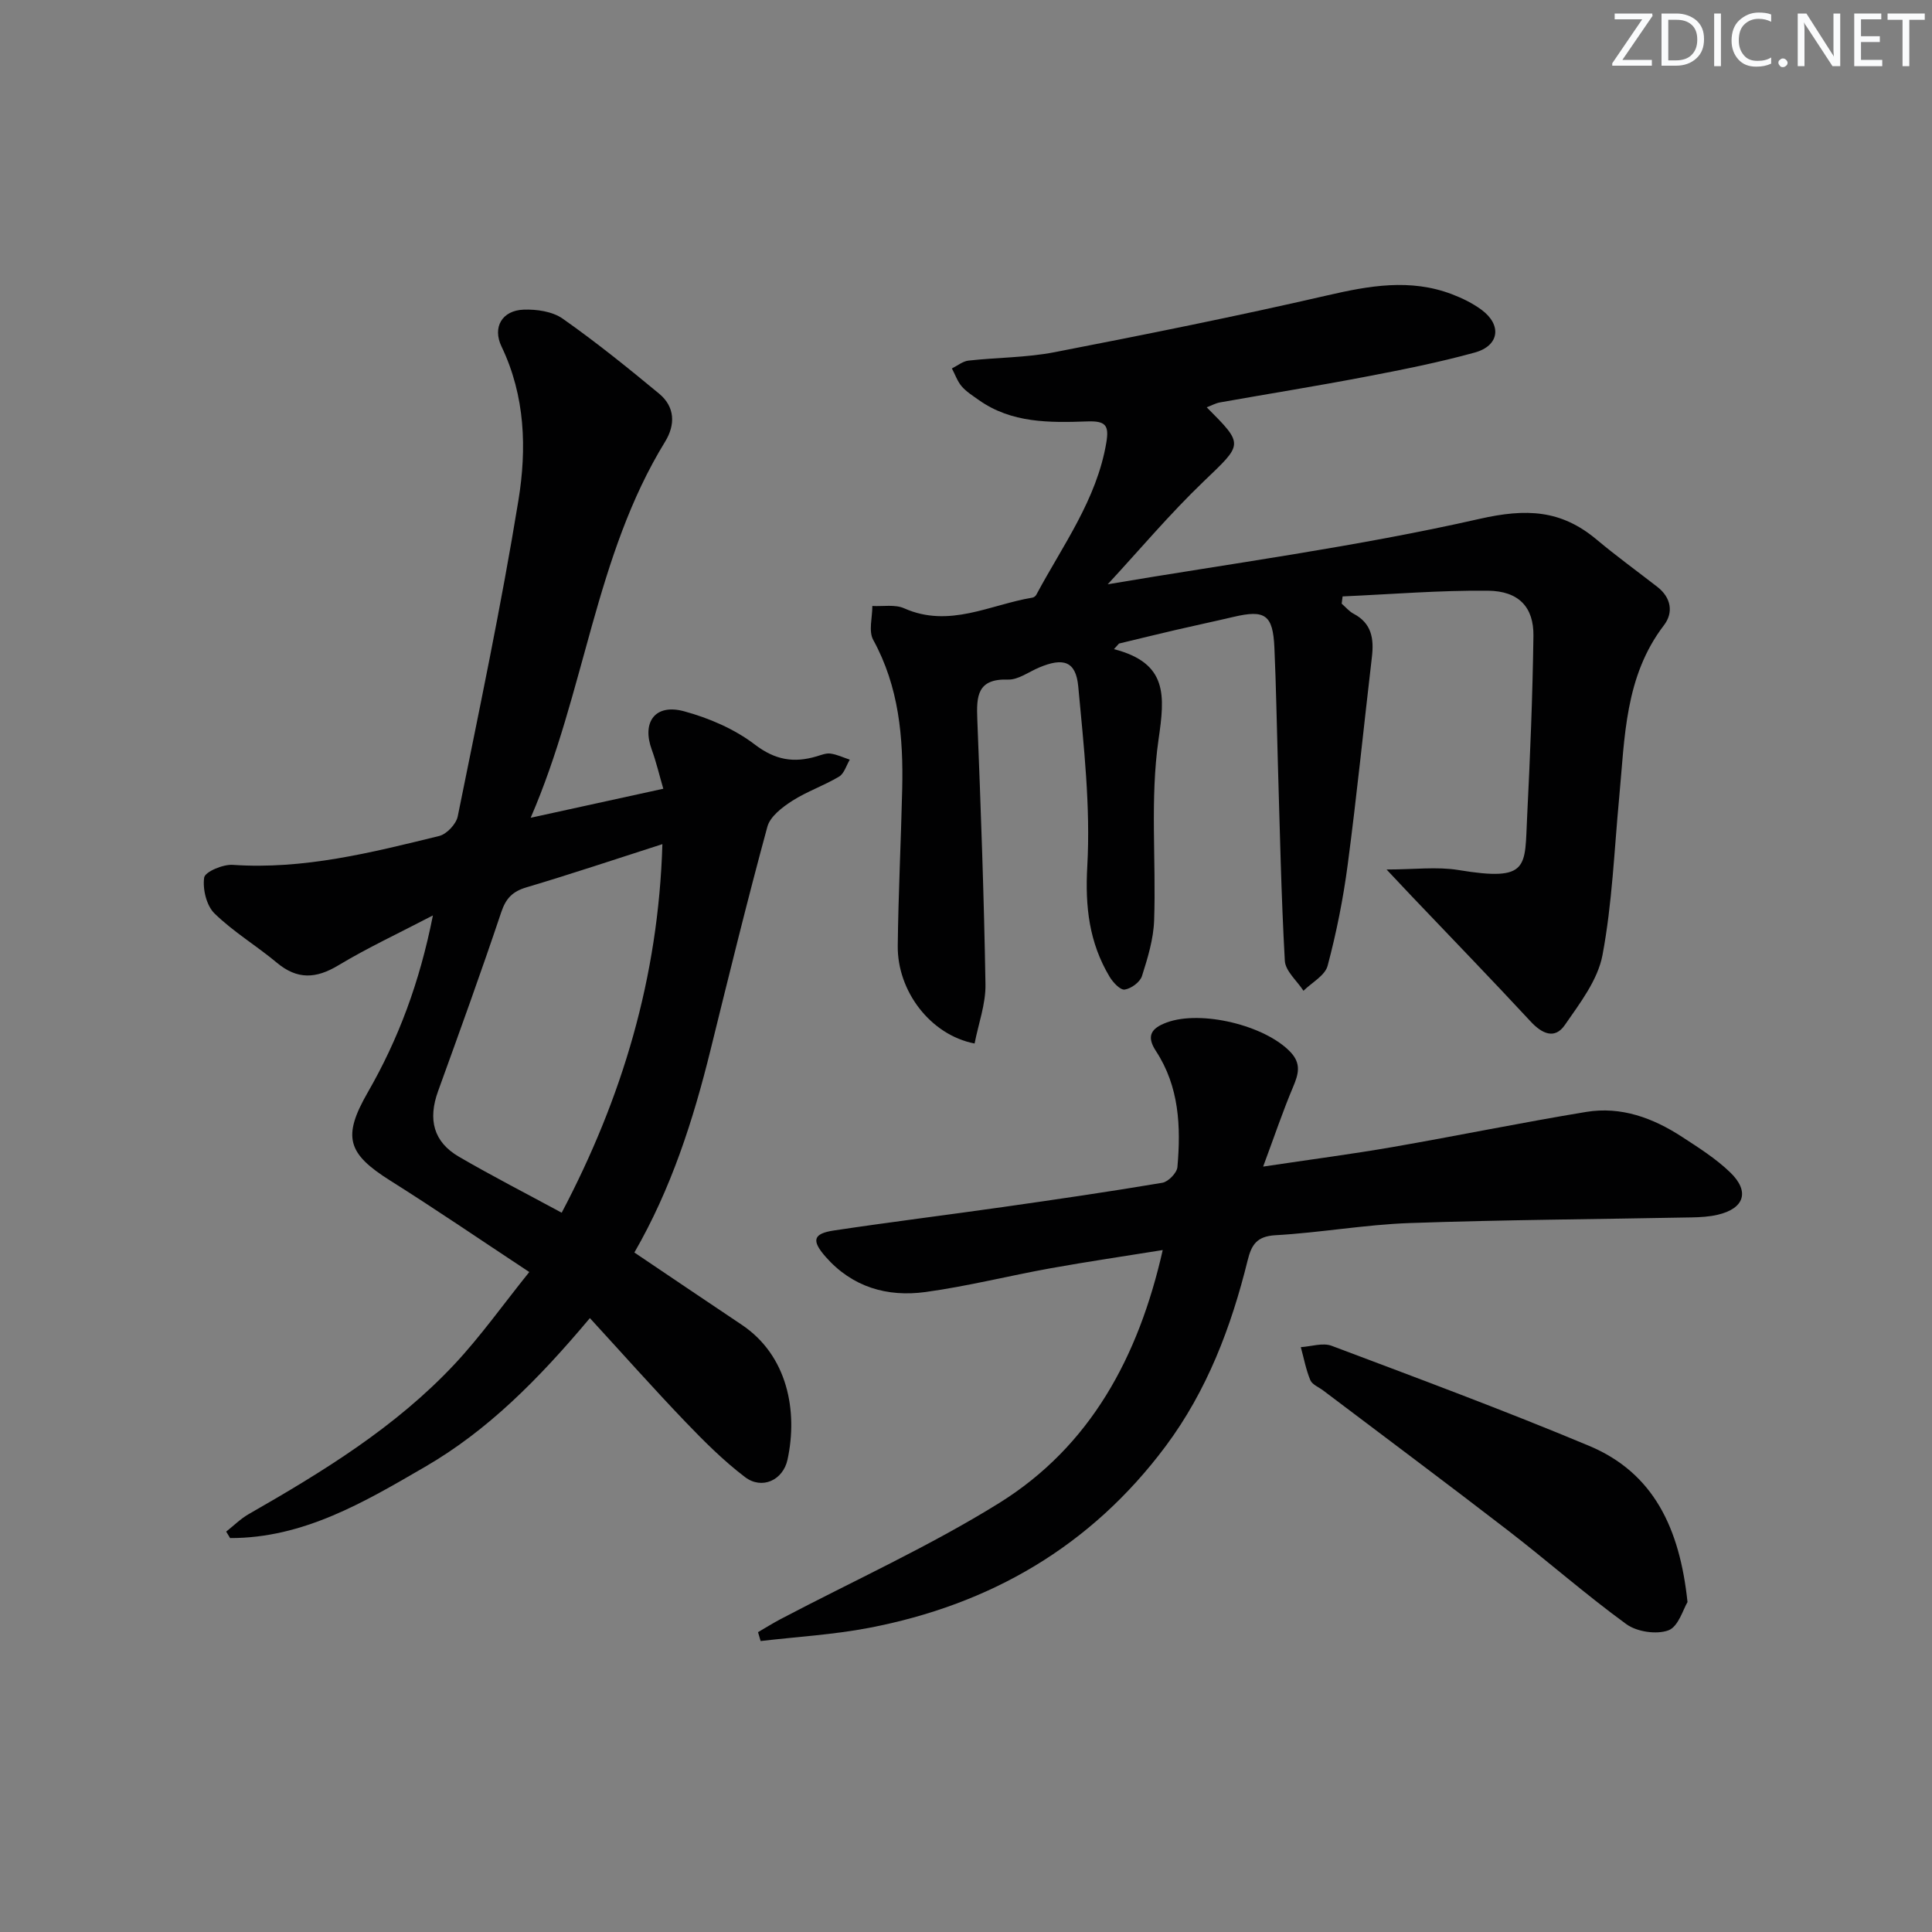
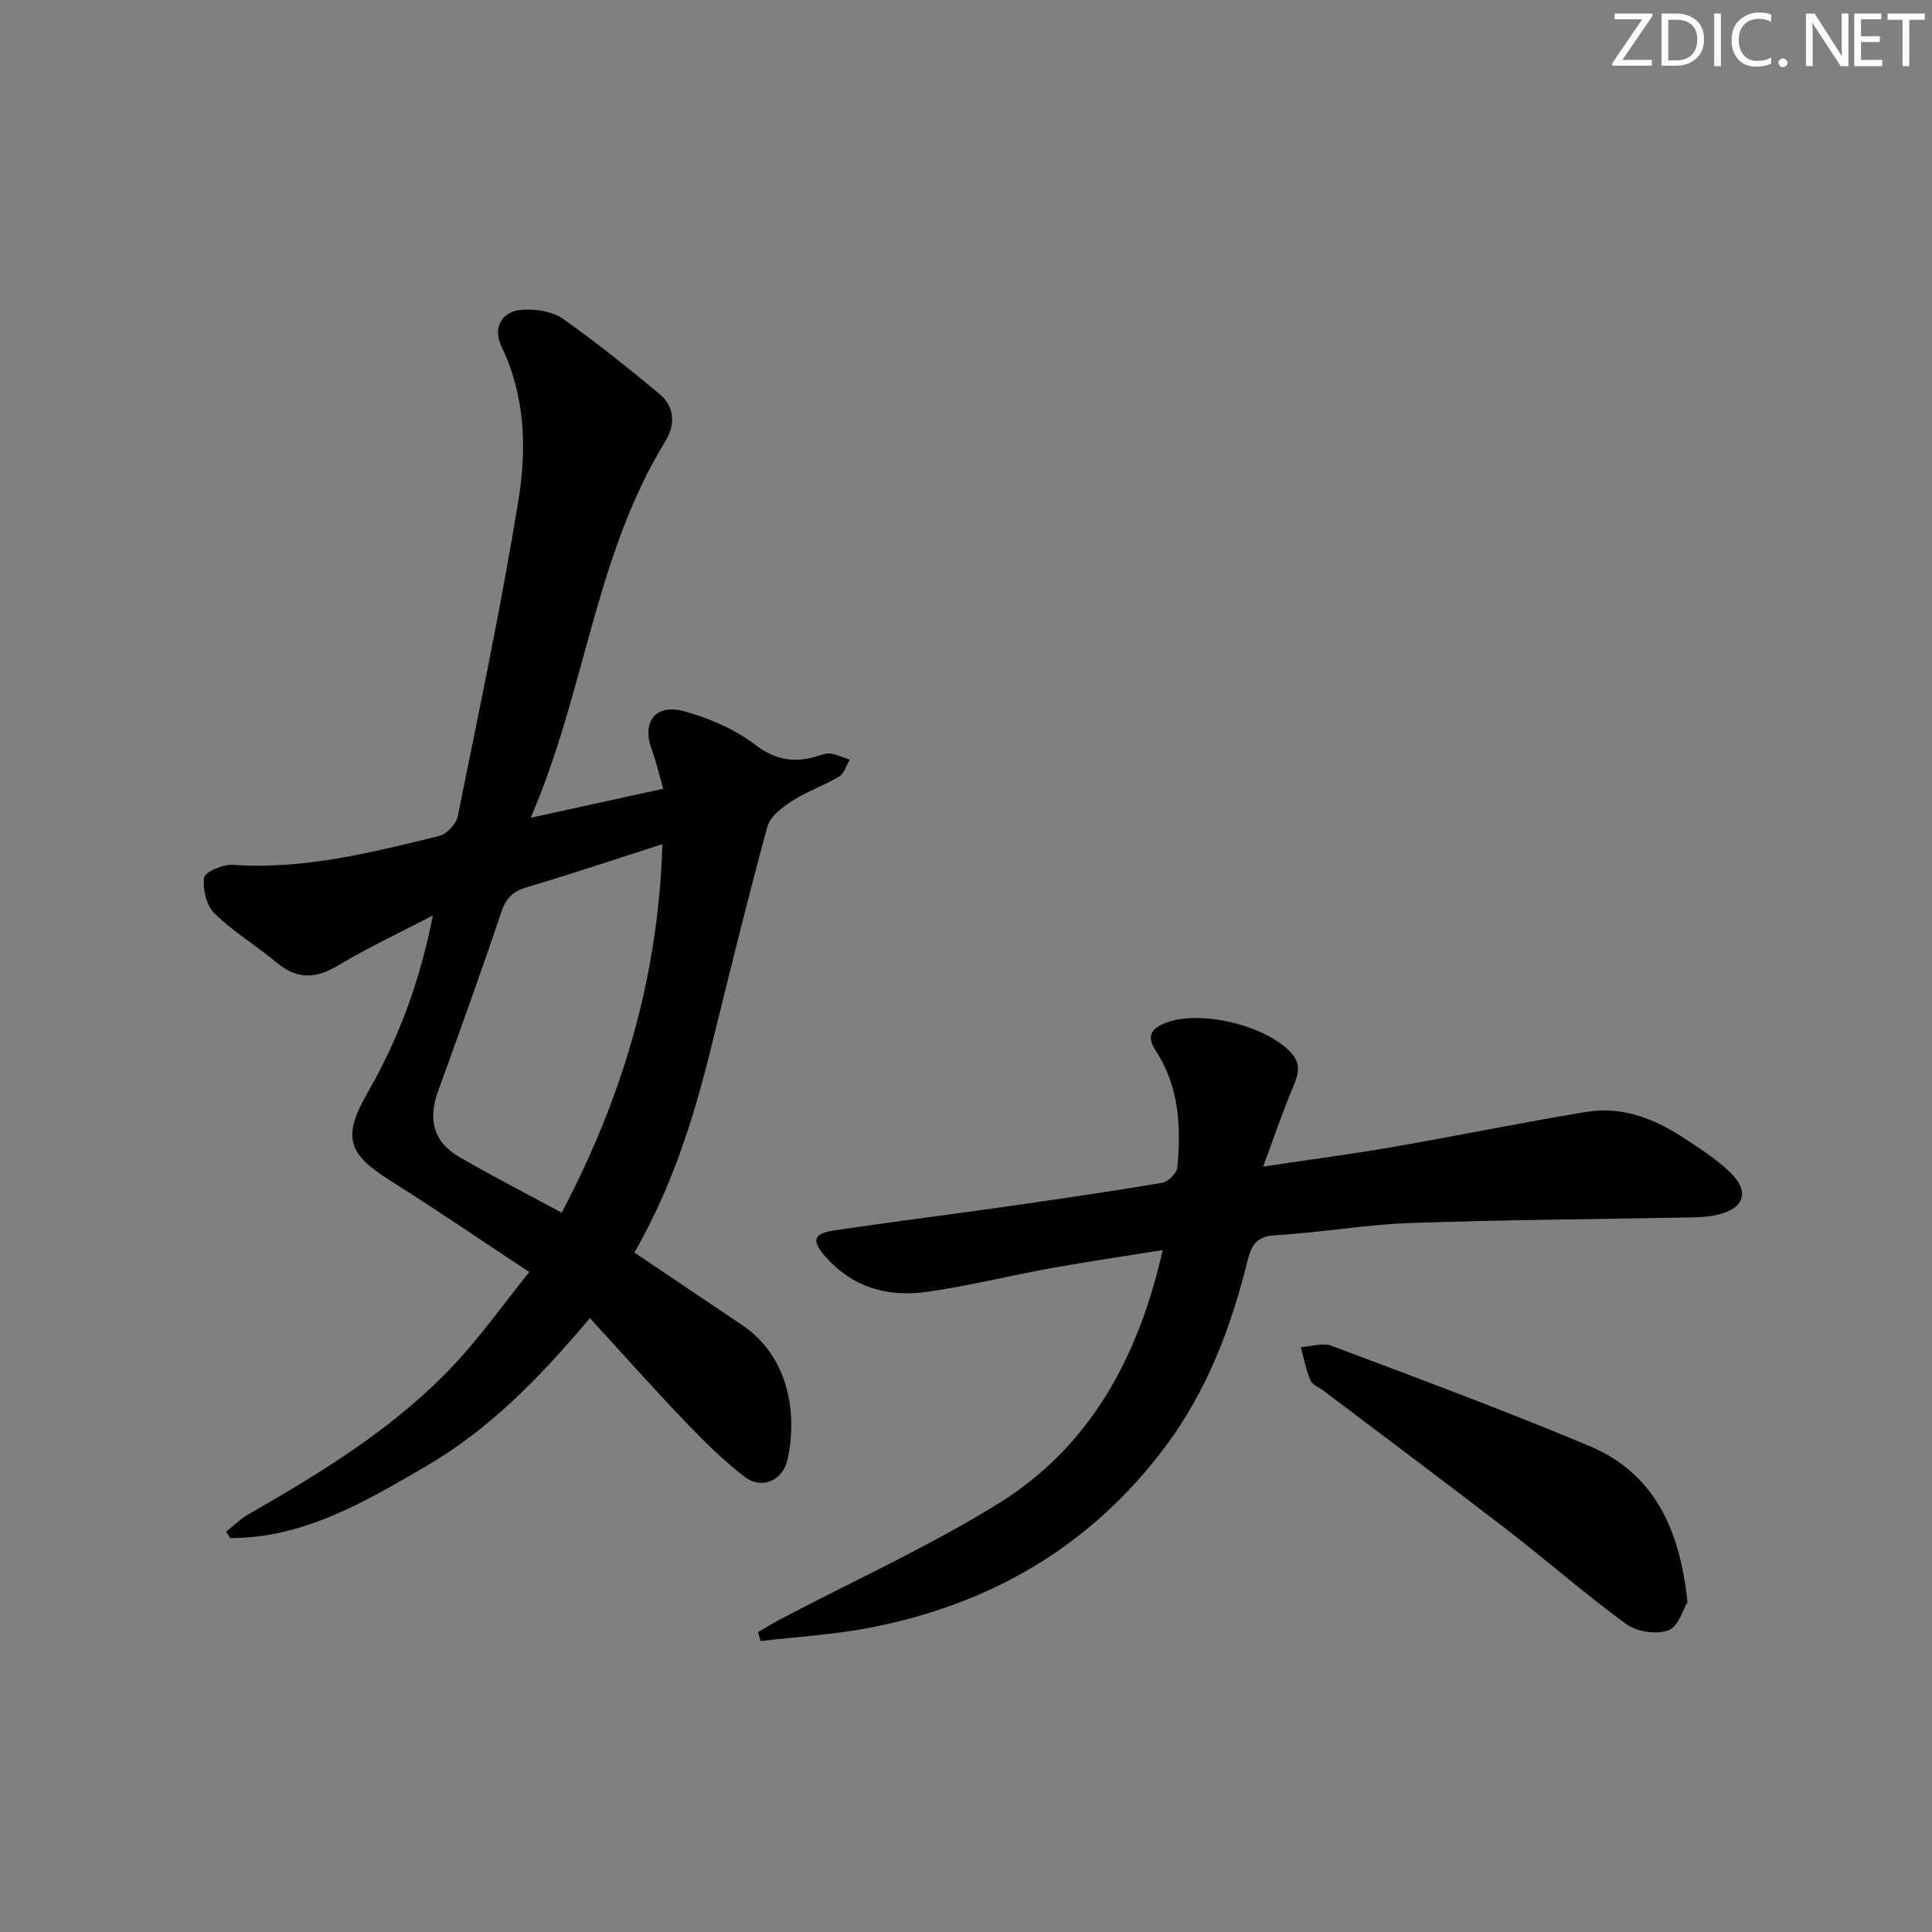
<svg xmlns="http://www.w3.org/2000/svg" enable-background="new 0 0 400 400" viewBox="0 0 400 400">
  <rect x="0" y="0" width="400" height="400" fill="#808080" stroke="none" />
  <g fill="#fafbfc">
    <path d="m342.2 3.2-6.3 9.2h6.1v1.2h-8.2v-.5l6.2-9.1h-5.7v-1.2h7.8v.4z" />
    <path d="m344 13.7v-10.9h3.1c1.6 0 3 .5 4.1 1.4 1.1 1 1.6 2.2 1.6 3.9s-.5 3-1.6 4-2.5 1.5-4.2 1.5h-3zm1.4-9.6v8.4h1.6c1.4 0 2.5-.4 3.2-1.1.8-.8 1.2-1.8 1.2-3.2s-.4-2.4-1.2-3.1-1.8-1-3.1-1z" />
    <path d="m356.3 2.8v10.9h-1.4v-10.9z" />
    <path d="m366.6 13.2c-.8.4-1.8.6-3 .6-1.6 0-2.8-.5-3.7-1.5s-1.4-2.3-1.4-3.9c0-1.7.5-3.2 1.6-4.2s2.4-1.6 4-1.6c1 0 1.9.1 2.6.4v1.5c-.8-.4-1.6-.6-2.6-.6-1.2 0-2.2.4-3 1.2s-1.1 1.9-1.1 3.3c0 1.3.4 2.3 1.1 3.1s1.6 1.1 2.8 1.1c1.1 0 2-.2 2.8-.7v1.3z" />
    <path d="m368.2 13c0-.3.1-.5.3-.6.2-.2.4-.3.6-.3.3 0 .5.1.7.3s.3.4.3.6-.1.5-.3.6c-.2.2-.4.3-.7.3s-.5-.1-.6-.3c-.2-.2-.3-.4-.3-.6z" />
-     <path d="m381.1 13.7h-1.7l-5.5-8.4c-.2-.2-.3-.5-.4-.7 0 .2.1.8.1 1.5v7.6h-1.4v-10.9h1.8l5.3 8.3c.3.4.4.6.4.8 0-.3-.1-.8-.1-1.6v-7.5h1.4v10.9z" />
+     <path d="m381.1 13.7l-5.5-8.4c-.2-.2-.3-.5-.4-.7 0 .2.1.8.1 1.5v7.6h-1.4v-10.9h1.8l5.3 8.3c.3.4.4.6.4.8 0-.3-.1-.8-.1-1.6v-7.5h1.4v10.9z" />
    <path d="m389.7 13.7h-5.8v-10.9h5.6v1.2h-4.2v3.5h3.9v1.2h-3.9v3.7h4.4z" />
    <path d="m398.4 4.1h-3.1v9.6h-1.4v-9.6h-3.1v-1.3h7.7v1.3z" />
  </g>
-   <path d="m230.63 134.4c11.23 2.89 10.54 9.66 9.23 18.73-1.77 12.25-.48 24.93-.91 37.41-.13 3.89-1.33 7.8-2.52 11.55-.4 1.25-2.24 2.6-3.58 2.79-.92.13-2.42-1.49-3.12-2.65-4.22-7.07-5.09-14.45-4.62-22.87.69-12.35-.72-24.86-1.87-37.24-.49-5.24-3.08-6.04-8.12-3.91-2.13.9-4.32 2.56-6.43 2.49-6.4-.22-6.54 3.48-6.35 8.25.72 18.28 1.39 36.56 1.69 54.85.07 4.07-1.46 8.16-2.25 12.25-9.14-1.77-16.01-10.84-15.91-20.21.12-10.81.67-21.62.92-32.43.25-10.73-.66-21.2-6-30.93-1-1.82-.17-4.65-.18-7.02 2.21.12 4.69-.36 6.58.48 9.35 4.16 17.79-.76 26.58-2.21.29-.05.64-.32.78-.58 5.45-10.21 12.5-19.66 14.5-31.5.6-3.58-.11-4.53-3.92-4.4-7.79.27-15.71.4-22.54-4.47-1.22-.87-2.54-1.69-3.49-2.8-.89-1.05-1.36-2.46-2.02-3.7 1.14-.56 2.24-1.48 3.42-1.62 5.93-.66 11.99-.61 17.82-1.74 18.86-3.66 37.71-7.44 56.42-11.75 8.75-2.02 17.24-3.54 25.88-.25 2.15.82 4.29 1.87 6.13 3.23 4.23 3.14 3.69 7.43-1.42 8.84-7.5 2.07-15.17 3.59-22.82 5.05-9.94 1.9-19.94 3.5-29.9 5.27-.92.16-1.79.65-2.77 1.02 7.78 7.81 7.51 7.53-.65 15.36-7.03 6.74-13.33 14.24-19.85 21.28 25.2-4.27 51.36-7.73 76.97-13.54 9.73-2.21 16.91-1.87 24.24 4.27 4.07 3.41 8.38 6.54 12.58 9.8 2.87 2.23 3.38 5.32 1.38 7.94-8.14 10.63-8.1 23.25-9.27 35.62-1.03 10.91-1.44 21.95-3.46 32.67-.97 5.17-4.69 10-7.82 14.52-2.05 2.95-4.66 1.82-7.03-.73-8.12-8.76-16.44-17.34-24.67-25.99-1.46-1.53-2.9-3.08-5.19-5.51 5.74 0 10.43-.62 14.89.11 14.83 2.45 13.69-.63 14.22-11.11.62-12.45 1.13-24.91 1.3-37.37.08-5.93-3.02-9.28-9.4-9.35-10.03-.1-20.07.74-30.11 1.18-.06.5-.13 1-.19 1.5.82.71 1.54 1.6 2.47 2.09 3.75 1.97 4.23 5.18 3.79 8.93-1.68 14.33-3.12 28.69-5.01 43-.93 7.05-2.33 14.08-4.16 20.95-.54 2.03-3.27 3.47-5 5.18-1.34-2.07-3.74-4.08-3.86-6.21-.76-13.61-1.03-27.26-1.44-40.89-.24-7.98-.36-15.96-.72-23.94-.3-6.81-1.92-7.91-8.46-6.37-4.03.95-8.09 1.8-12.12 2.74-3.87.9-7.72 1.85-11.59 2.78-.33.38-.69.77-1.05 1.16z" fill="#010102" />
  <path d="m131.34 259.32c7.59 5.11 14.88 10.05 22.2 14.94 9.56 6.38 11.67 17.93 9.51 27.93-.92 4.28-5.3 6.29-8.81 3.62-4.47-3.4-8.5-7.43-12.4-11.5-6.55-6.84-12.85-13.93-19.71-21.41-10.8 12.86-21.24 23.32-34.16 30.81-12.57 7.3-25.18 14.77-40.33 14.73-.27-.45-.54-.89-.81-1.34 1.55-1.22 2.97-2.65 4.66-3.62 15.35-8.78 30.42-18.01 42.61-31.03 5.39-5.76 9.99-12.26 15.48-19.09-10.18-6.72-19.36-13-28.77-18.92-8.9-5.6-9.97-9.06-4.66-18.29 6.33-11.01 10.72-22.72 13.48-36.62-7.19 3.75-13.58 6.72-19.59 10.34-4.62 2.78-8.5 2.98-12.72-.55-4.21-3.52-9.01-6.39-12.91-10.2-1.67-1.63-2.48-5.05-2.14-7.43.17-1.19 3.9-2.77 5.91-2.63 14.7 1.01 28.73-2.54 42.75-5.98 1.56-.38 3.52-2.47 3.84-4.06 4.4-21.78 9-43.54 12.57-65.47 1.73-10.63 1.41-21.56-3.5-31.79-1.93-4.01.11-7.49 4.57-7.65 2.7-.1 5.95.37 8.07 1.85 6.9 4.85 13.48 10.16 19.98 15.54 3.3 2.73 3.4 6.43 1.24 9.95-14.55 23.69-16.51 51.72-27.83 77.86 9.76-2.13 18.22-3.99 27.46-6.01-.84-2.87-1.46-5.54-2.39-8.09-2.09-5.72.7-9.57 6.68-7.95 5.16 1.4 10.45 3.67 14.66 6.89 4.23 3.23 8.08 3.84 12.78 2.45.95-.28 1.97-.71 2.89-.58 1.36.19 2.66.82 3.99 1.26-.72 1.2-1.16 2.88-2.22 3.51-3.13 1.87-6.67 3.07-9.72 5.03-2.05 1.32-4.54 3.22-5.12 5.33-4.18 15.35-7.97 30.81-11.78 46.26-3.59 14.56-8.15 28.73-15.76 41.91zm5.8-84.55c-9.84 3.16-18.94 6.21-28.13 8.94-2.89.86-4.26 2.26-5.23 5.14-4.16 12.42-8.62 24.74-13.08 37.06-2.13 5.87-.96 10.51 4.32 13.58 6.85 3.99 13.92 7.61 21.27 11.59 12.54-23.78 20.03-48.7 20.85-76.31z" fill="#010102" />
  <path d="m240.73 258.81c-7.94 1.28-15.6 2.4-23.22 3.77-8.65 1.56-17.21 3.73-25.9 4.92-7.91 1.08-15.16-1.01-20.68-7.3-2.94-3.35-2.62-4.79 1.71-5.44 11.66-1.75 23.36-3.2 35.03-4.86 11.01-1.57 22.01-3.17 32.98-5.02 1.23-.21 3.01-2.04 3.12-3.24.74-8.38.38-16.67-4.45-24.04-2.04-3.12-.98-4.72 2.25-5.91 7.09-2.61 20.33.57 25.6 6.12 2.29 2.42 1.67 4.57.55 7.23-2.11 4.99-3.84 10.14-6.2 16.49 9.86-1.48 18.34-2.58 26.77-4.04 13.39-2.33 26.71-5.07 40.12-7.28 7.22-1.19 13.83 1.25 19.83 5.16 3.47 2.26 7.04 4.52 9.99 7.37 4.09 3.95 2.92 7.47-2.59 8.76-1.75.41-3.61.52-5.42.55-19.47.38-38.94.49-58.39 1.17-9.28.33-18.5 2-27.78 2.52-3.87.22-4.95 2.01-5.74 5.21-3.41 13.81-8.39 26.96-16.99 38.49-15.47 20.72-36.3 32.79-61.44 37.6-7.37 1.41-14.93 1.84-22.4 2.72-.18-.61-.36-1.23-.54-1.84 1.56-.91 3.1-1.87 4.69-2.71 15.12-7.95 30.78-15.04 45.25-24.03 18.89-11.77 28.84-30.23 33.85-52.37z" fill="#010102" />
  <path d="m349.38 331.69c-.87 1.41-1.87 5.07-3.94 5.85-2.47.92-6.55.31-8.73-1.28-8.45-6.15-16.32-13.09-24.61-19.48-12.63-9.74-25.42-19.27-38.14-28.89-.92-.7-2.28-1.22-2.67-2.14-.91-2.18-1.34-4.55-1.97-6.84 2.15-.13 4.56-.97 6.4-.27 17.83 6.72 35.7 13.35 53.27 20.7 13.36 5.59 18.78 17.03 20.39 32.35z" fill="#010102" />
</svg>